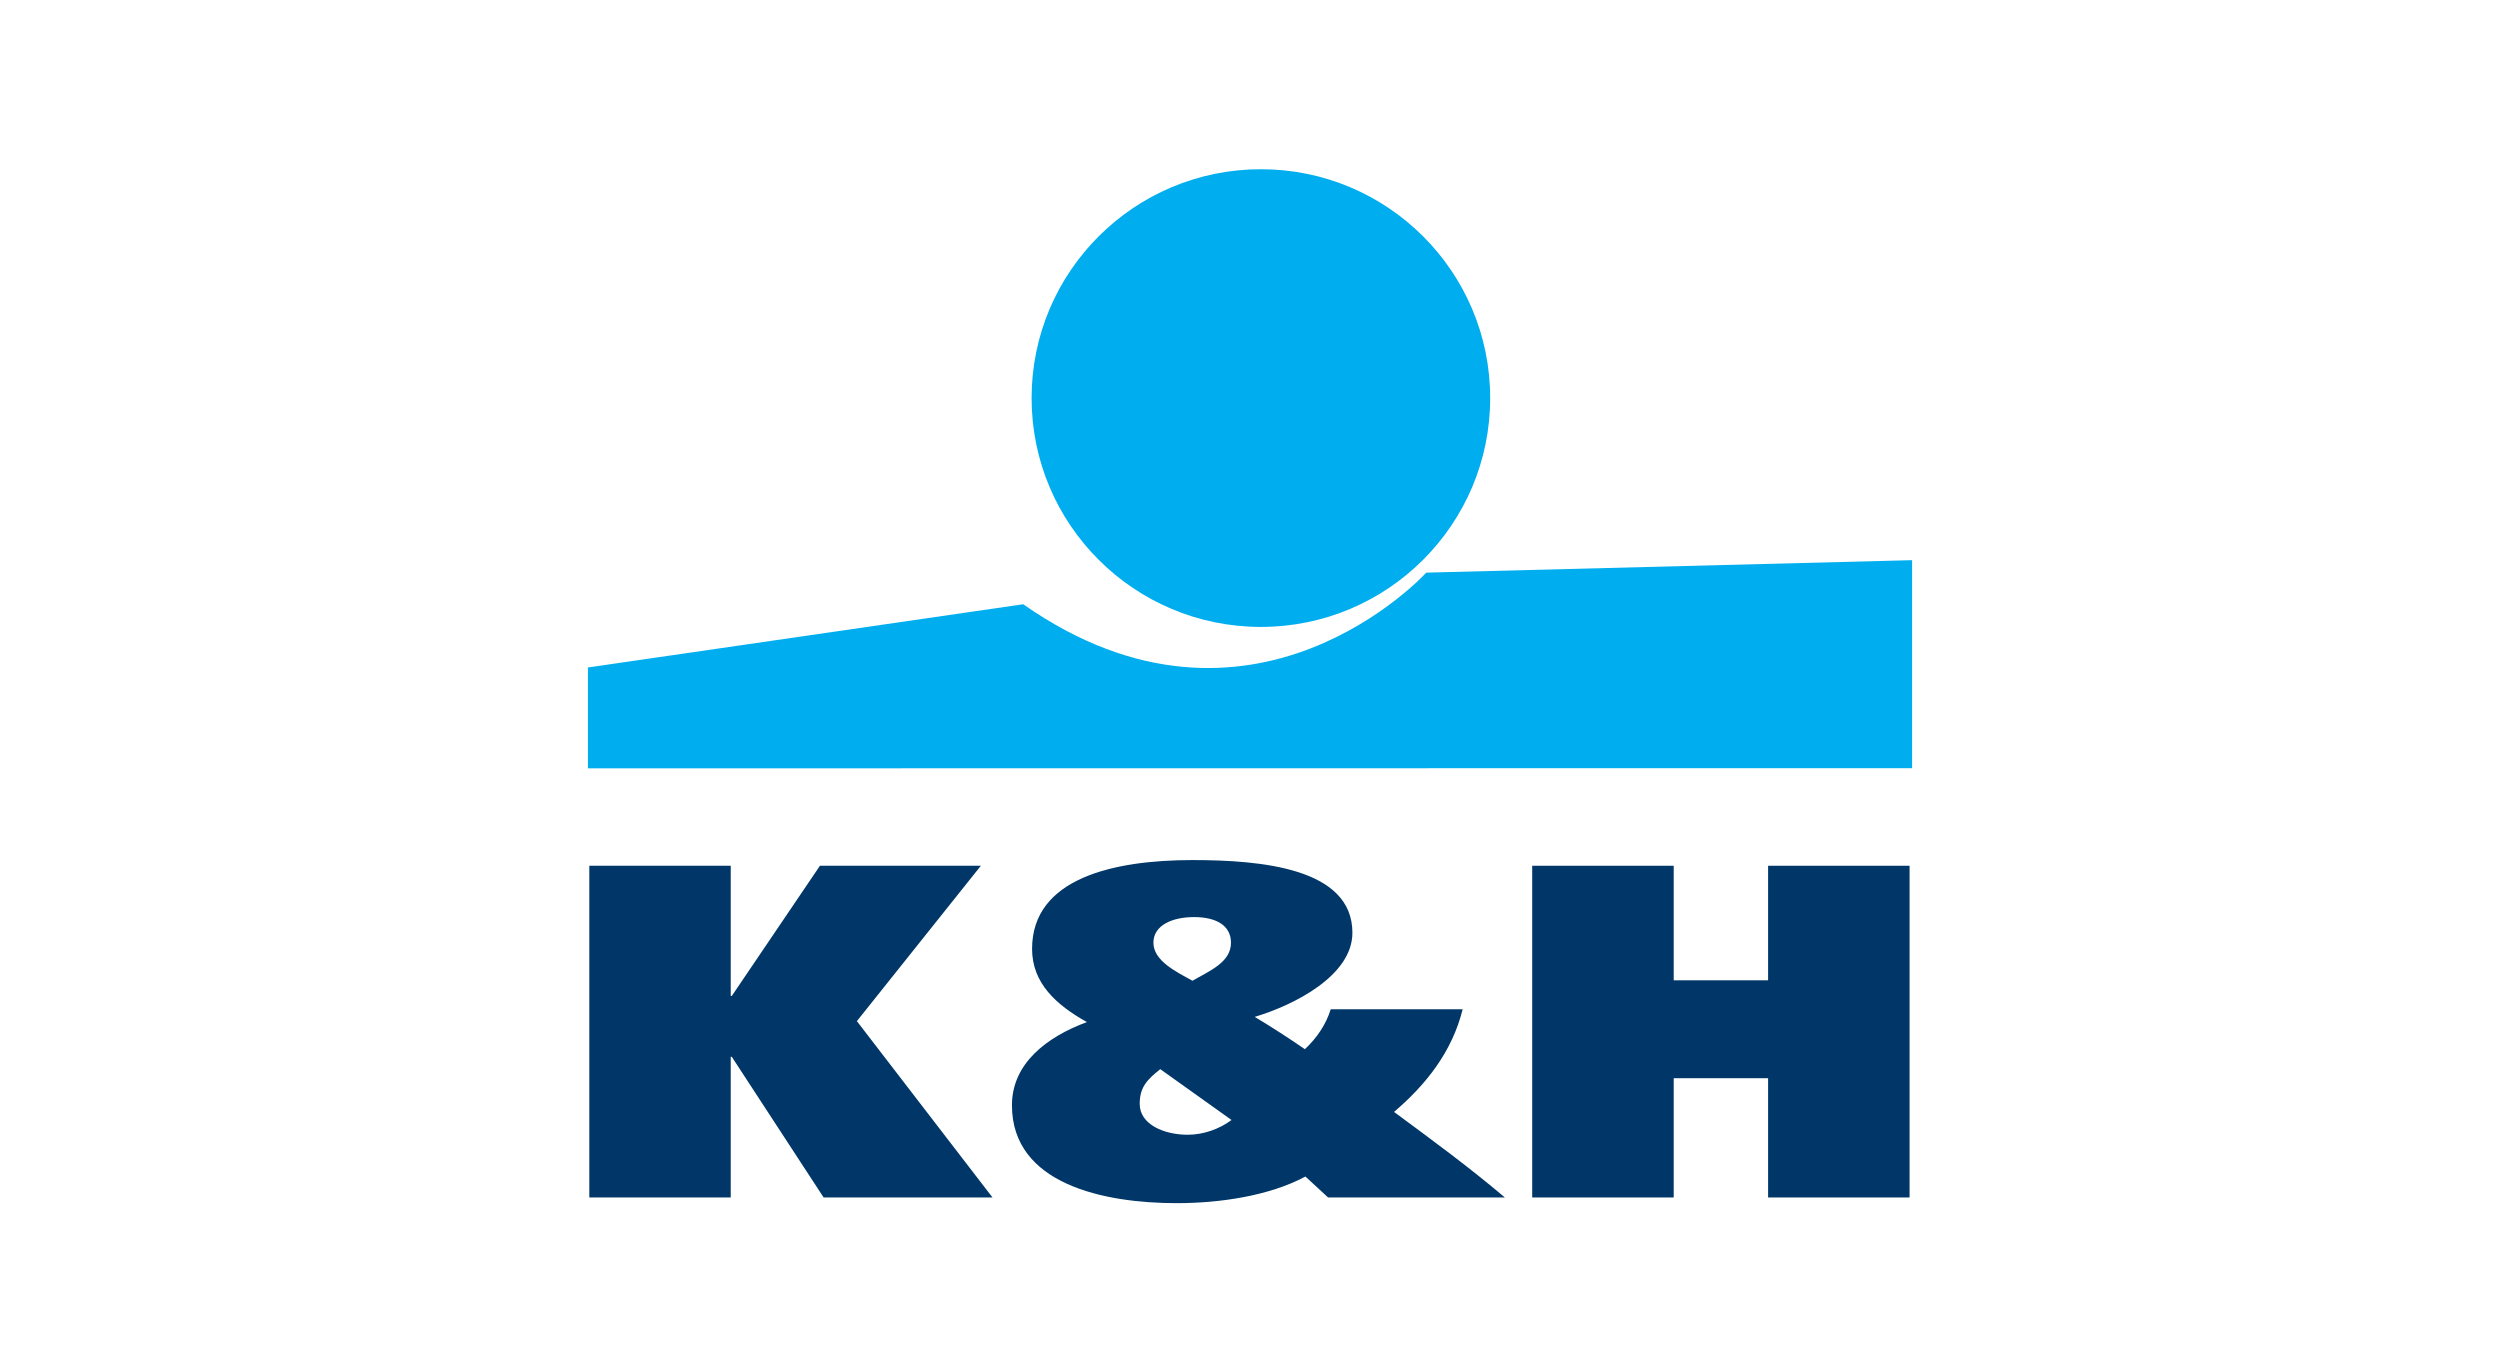
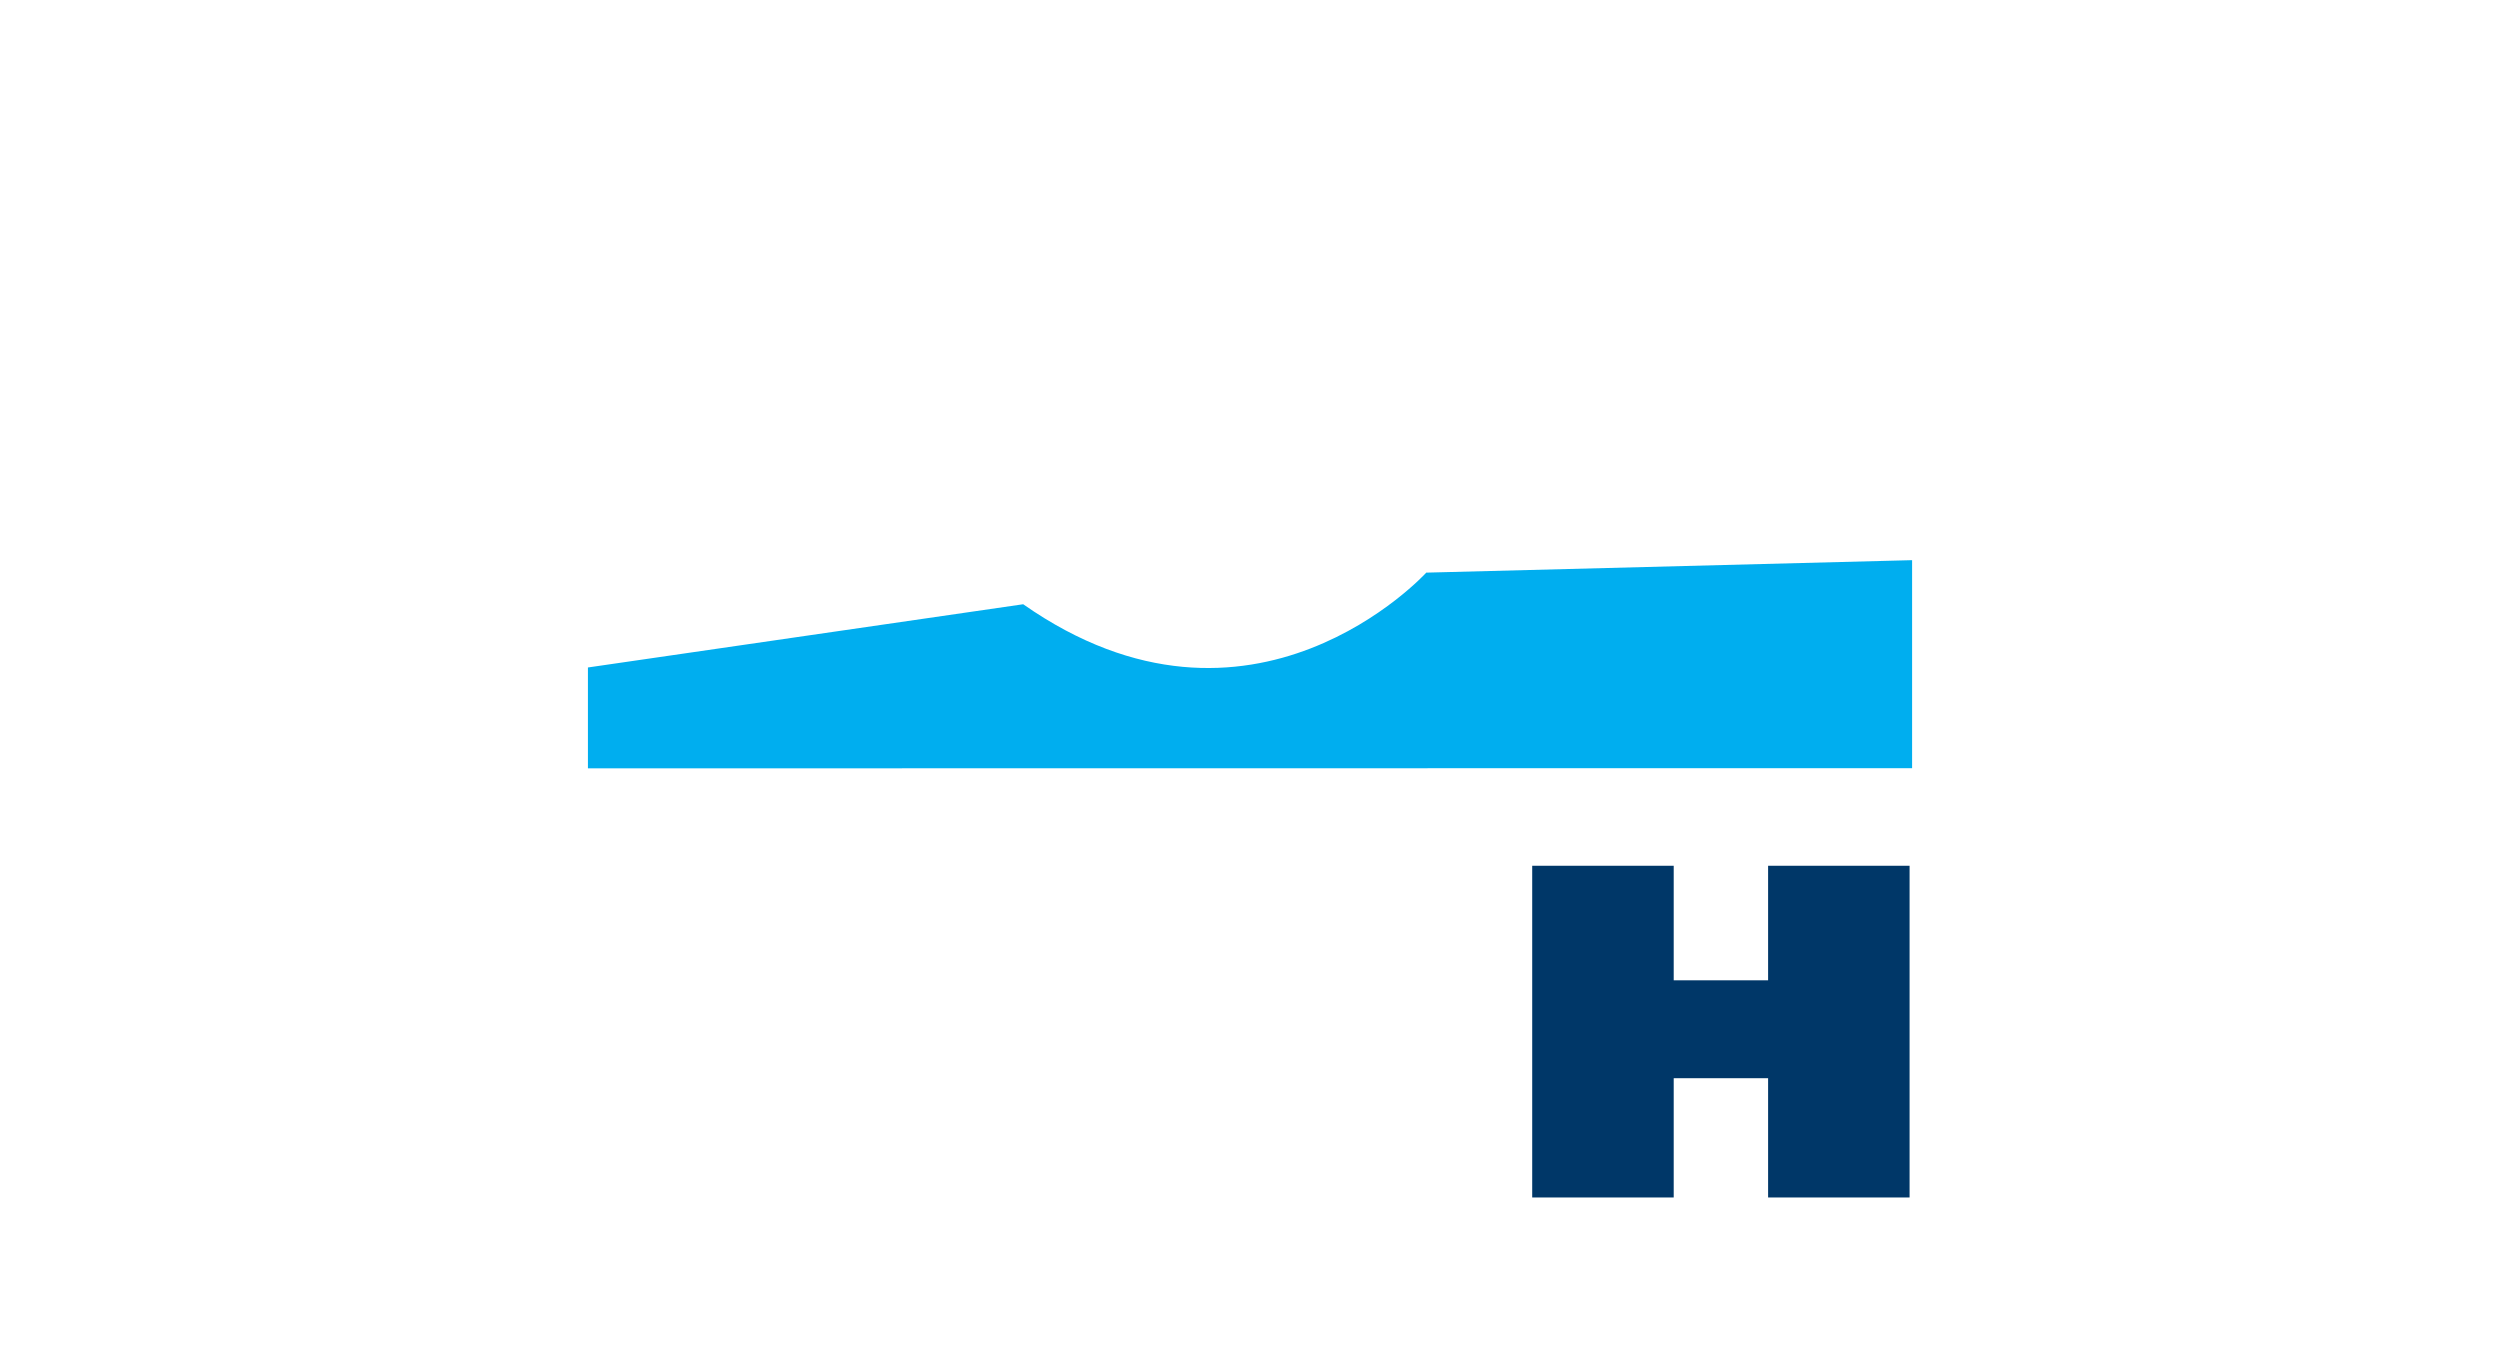
<svg xmlns="http://www.w3.org/2000/svg" xmlns:ns1="http://vectornator.io" height="100%" stroke-miterlimit="10" style="fill-rule:nonzero;clip-rule:evenodd;stroke-linecap:round;stroke-linejoin:round;" version="1.1" viewBox="0 0 90.071 49.445" width="100%" xml:space="preserve">
  <defs />
  <g id="Untitled" ns1:layerName="Untitled">
    <g opacity="1" ns1:layerName="Layer 1">
      <g opacity="1" ns1:layerName="path">
-         <path d="M42.792 40.883C41.956 40.883 41.062 40.524 41.062 39.77C41.062 39.17 41.328 38.897 41.803 38.52L44.37 40.352C43.932 40.678 43.361 40.883 42.792 40.883M43.02 33.041C43.8 33.041 44.35 33.332 44.35 33.965C44.35 34.666 43.59 34.975 42.962 35.334C42.373 35.01 41.556 34.615 41.556 33.965C41.556 33.332 42.239 33.041 43.02 33.041M52.697 36.362L47.944 36.362C47.773 36.91 47.45 37.391 47.013 37.801C46.441 37.406 45.834 37.014 45.206 36.637C46.632 36.209 48.725 35.147 48.725 33.606C48.725 31.278 45.453 30.987 42.962 30.987C40.13 30.987 37.184 31.637 37.184 34.188C37.184 35.422 38.057 36.209 39.16 36.824C37.715 37.356 36.459 38.315 36.459 39.821C36.459 42.664 39.769 43.348 42.392 43.348C43.932 43.348 45.719 43.092 47.032 42.389L47.849 43.143L54.218 43.143C52.944 42.063 51.594 41.07 50.225 40.061C51.367 39.086 52.316 37.904 52.697 36.362" fill="#003768" fill-rule="nonzero" opacity="1" stroke="none" ns1:layerName="path" />
        <path d="M63.702 35.319L60.301 35.319L60.301 31.192L55.203 31.192L55.203 43.143L60.301 43.143L60.301 38.846L63.702 38.846L63.702 43.143L68.799 43.143L68.799 31.192L63.702 31.192L63.702 35.319Z" fill="#003768" fill-rule="nonzero" opacity="1" stroke="none" ns1:layerName="path" />
-         <path d="M35.339 31.192L29.541 31.192L26.365 35.883L26.327 35.883L26.327 31.192L21.232 31.192L21.232 43.143L26.327 43.143L26.327 38.075L26.365 38.075L29.674 43.143L35.758 43.143L30.872 36.79L35.339 31.192Z" fill="#003768" fill-rule="nonzero" opacity="1" stroke="none" ns1:layerName="path" />
-         <path d="M45.428 22.587C49.991 22.587 53.689 18.895 53.689 14.342C53.689 9.788 49.991 6.097 45.428 6.097C40.866 6.097 37.167 9.788 37.167 14.342C37.167 18.895 40.866 22.587 45.428 22.587" fill="#00aeef" fill-rule="nonzero" opacity="1" stroke="none" ns1:layerName="path" />
        <path d="M51.386 20.631C51.386 20.631 45.103 27.537 36.864 21.77L21.182 24.048L21.182 27.682L68.89 27.676L68.89 20.182L51.386 20.631Z" fill="#00aeef" fill-rule="nonzero" opacity="1" stroke="none" ns1:layerName="path" />
      </g>
    </g>
  </g>
</svg>